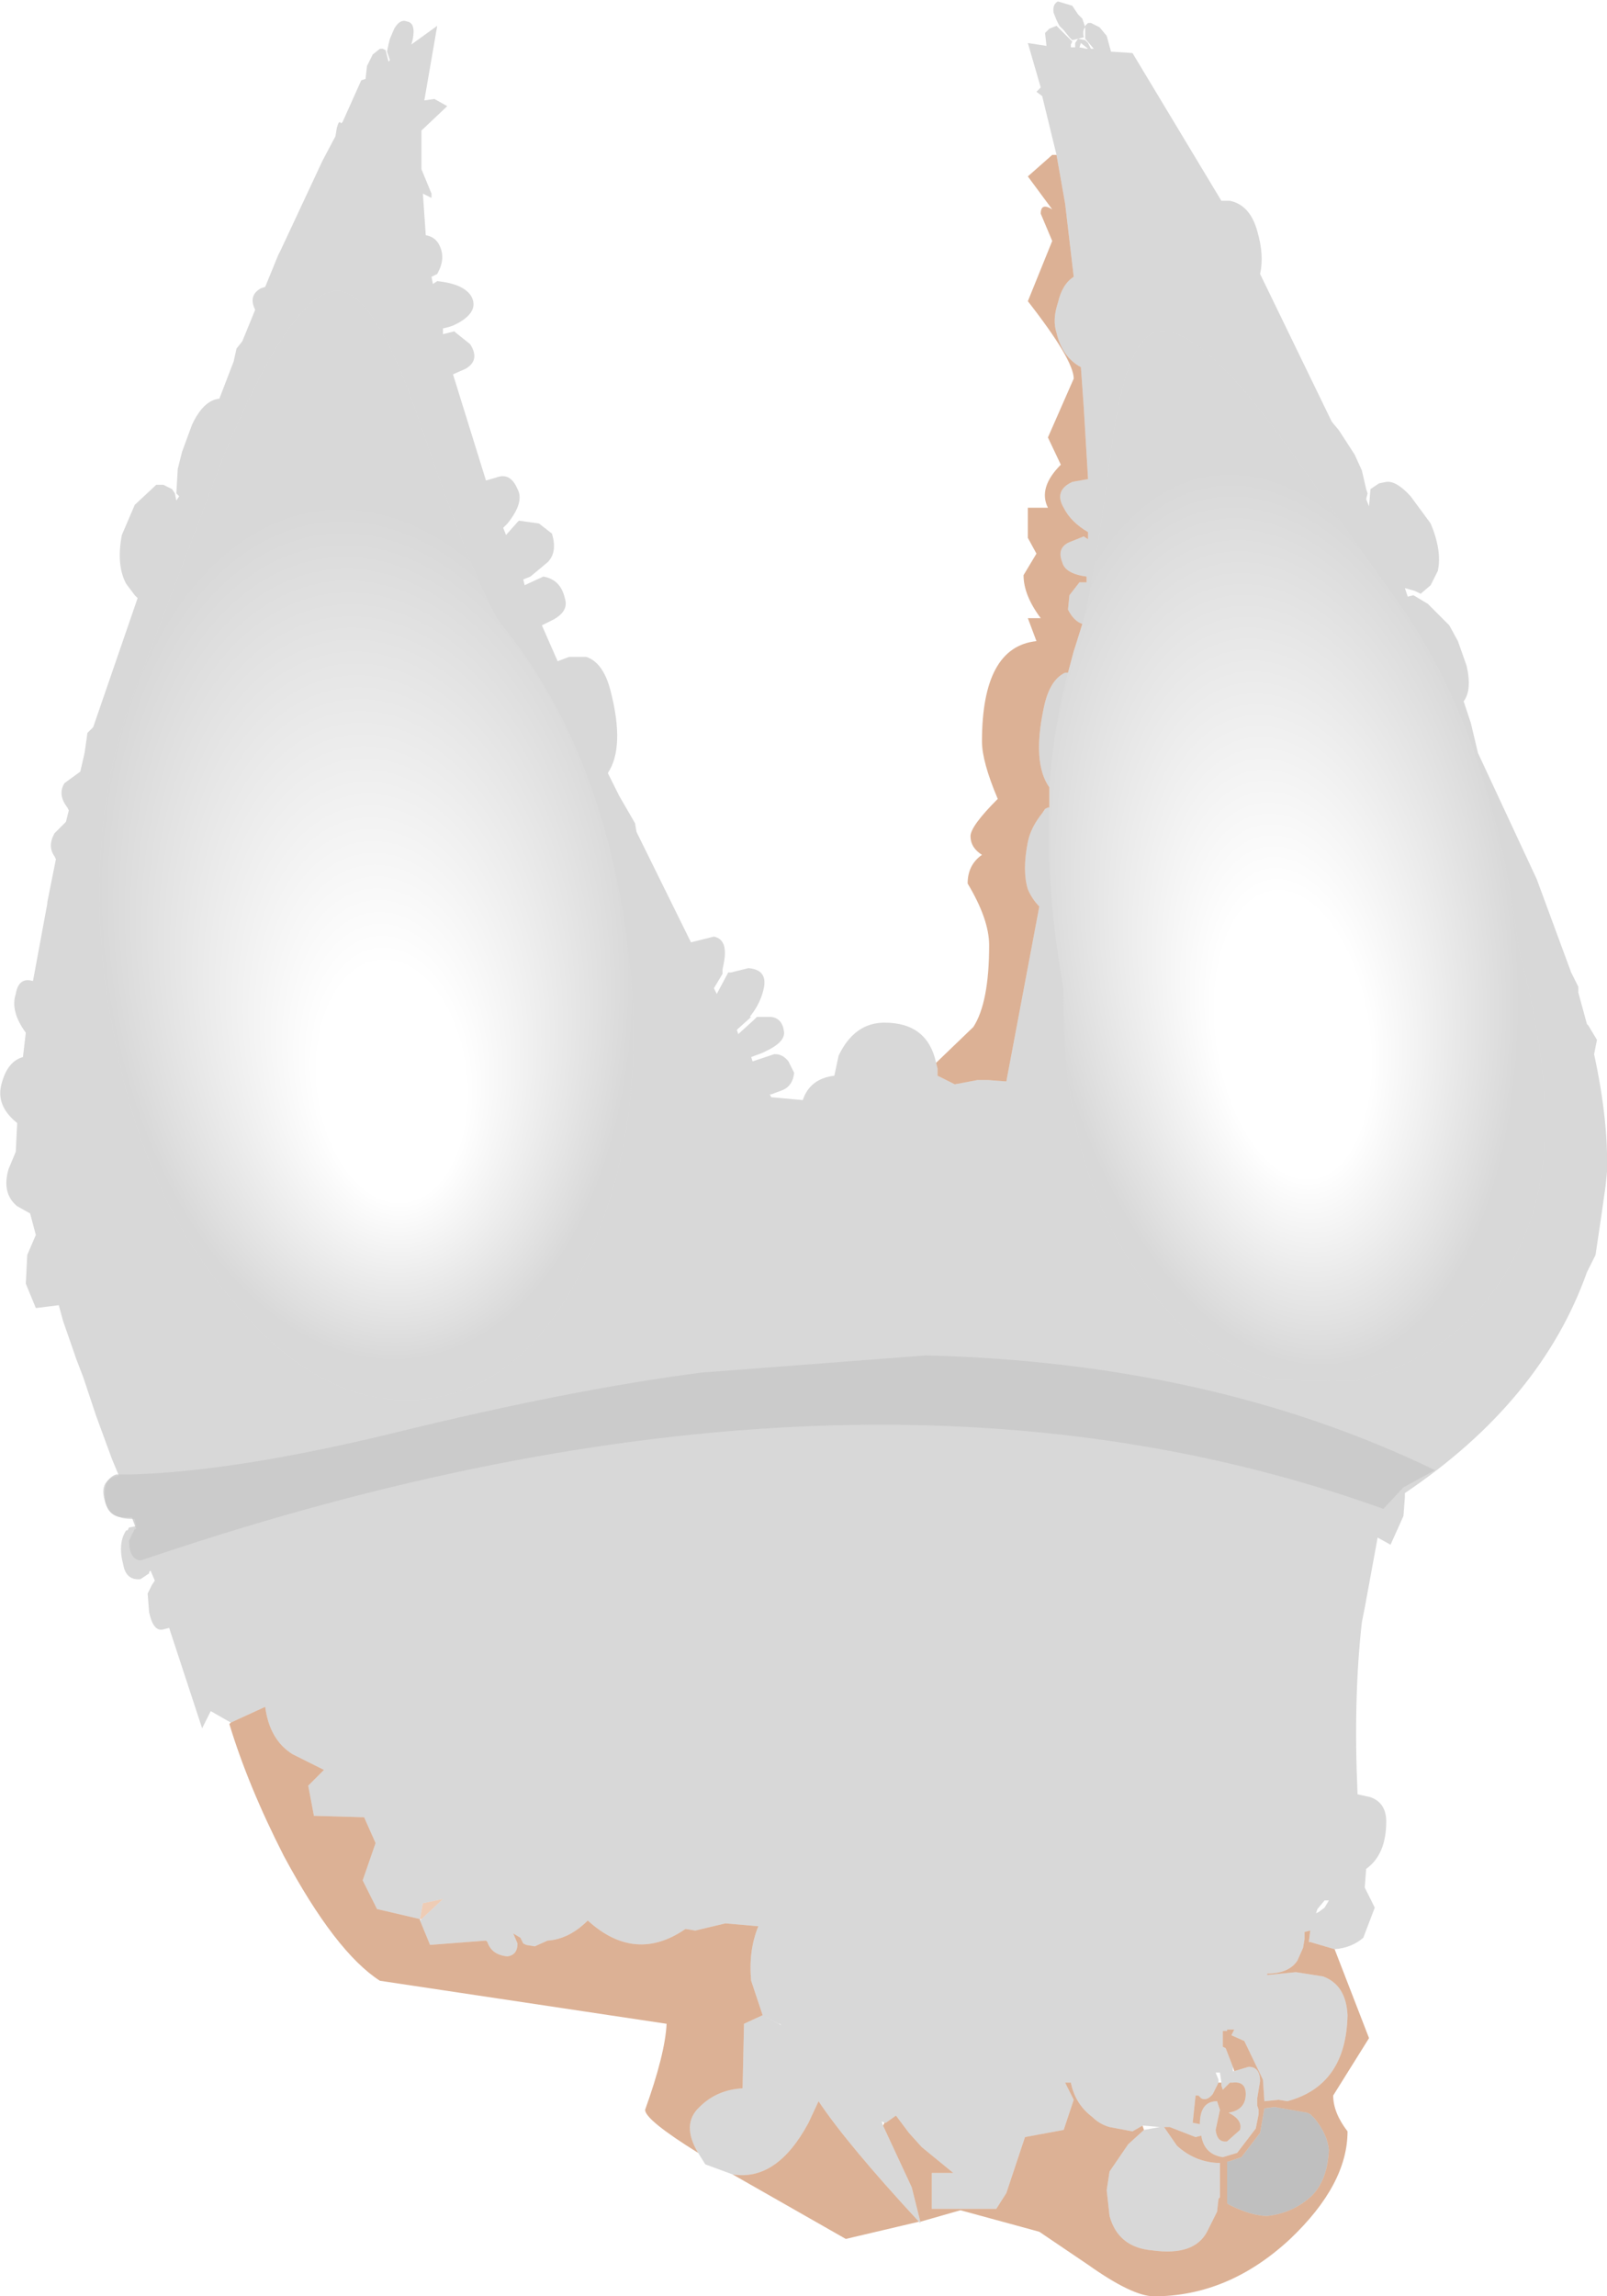
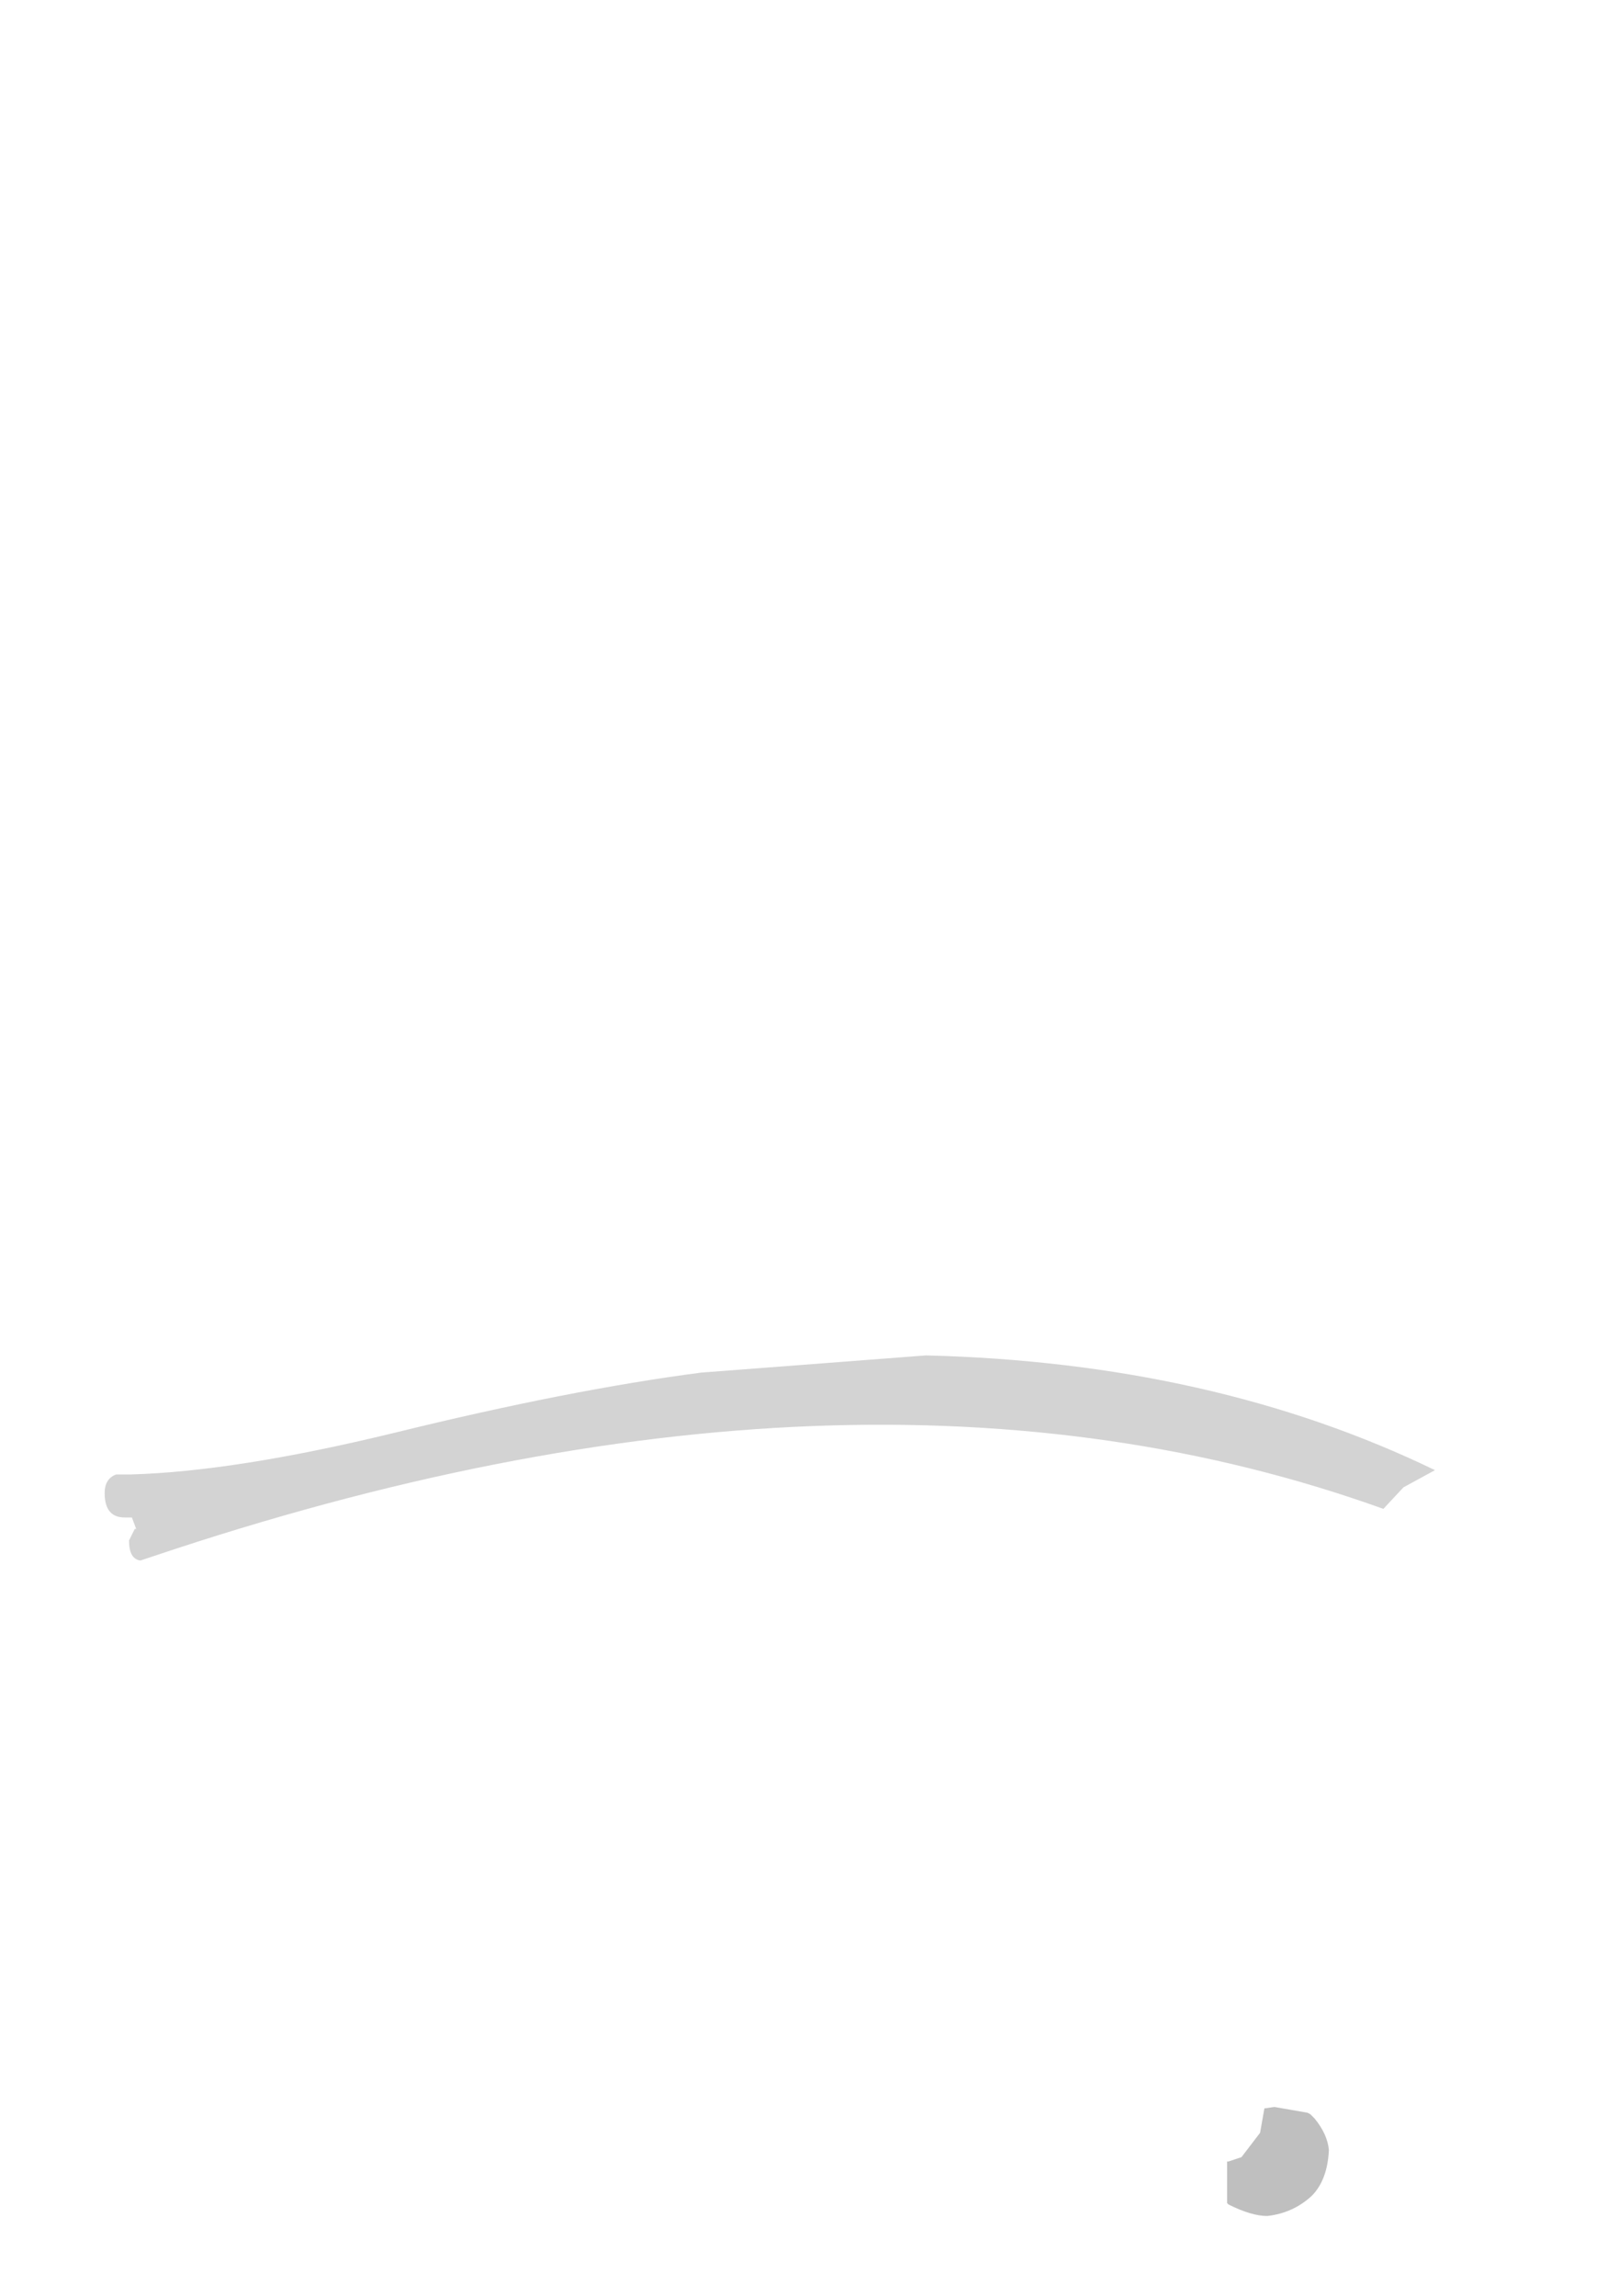
<svg xmlns="http://www.w3.org/2000/svg" height="80.05px" width="56.05px">
  <g transform="matrix(1.0, 0.0, 0.0, 1.0, 28.0, 36.3)">
    <path d="M18.35 38.65 Q18.3 39.7 17.75 40.25 17.1 40.85 16.2 40.95 15.65 40.95 14.85 40.55 L14.8 40.5 14.8 39.7 14.8 39.05 14.85 39.05 15.3 38.9 15.95 38.05 16.1 37.2 16.45 37.15 17.6 37.35 17.7 37.4 17.85 37.55 Q18.3 38.1 18.35 38.65" fill="#000000" fill-opacity="0.251" fill-rule="evenodd" stroke="none" />
-     <path d="M8.85 -30.9 L8.35 -32.95 8.15 -33.1 8.3 -33.25 7.85 -34.8 8.5 -34.7 8.45 -35.15 8.6 -35.3 8.85 -35.4 8.9 -35.35 9.4 -34.85 9.35 -34.75 9.35 -34.65 9.5 -34.65 9.5 -34.75 9.5 -34.8 9.6 -34.95 9.85 -34.9 9.95 -34.8 10.05 -34.6 10.15 -34.6 9.85 -34.95 9.85 -35.4 9.95 -35.5 10.05 -35.5 10.35 -35.35 10.6 -35.05 10.75 -34.5 11.5 -34.45 14.6 -29.3 14.9 -29.3 Q15.6 -29.15 15.85 -28.25 16.1 -27.4 15.95 -26.75 L18.45 -21.6 18.7 -21.3 19.25 -20.45 19.5 -19.9 19.65 -19.25 19.7 -19.1 19.65 -18.9 19.75 -18.65 19.8 -19.25 20.1 -19.45 20.35 -19.5 Q20.7 -19.55 21.2 -19.0 L21.9 -18.05 Q22.3 -17.1 22.15 -16.4 L21.9 -15.9 21.55 -15.6 21.35 -15.7 21.0 -15.8 21.1 -15.5 21.3 -15.55 21.8 -15.25 22.55 -14.5 22.85 -13.95 23.15 -13.1 Q23.35 -12.25 23.05 -11.85 L23.3 -11.1 23.55 -10.05 25.6 -5.65 26.8 -2.4 27.05 -1.9 27.05 -1.7 27.35 -0.6 27.4 -0.55 27.7 -0.05 27.6 0.45 Q28.1 2.75 28.05 4.55 L28.0 5.05 27.85 6.1 27.65 7.45 27.35 8.05 Q25.75 12.55 21.0 15.75 L21.0 15.9 20.95 16.55 20.5 17.55 20.05 17.3 19.6 19.75 19.5 20.25 Q19.2 22.9 19.35 26.25 L19.8 26.35 Q20.35 26.55 20.35 27.2 20.35 28.35 19.65 28.85 L19.6 29.5 19.95 30.2 19.55 31.25 Q19.15 31.6 18.55 31.65 L17.7 31.4 17.65 31.4 17.7 31.0 17.5 31.05 17.5 31.25 17.5 31.3 17.45 31.6 17.25 32.05 Q16.95 32.5 16.2 32.5 L16.2 32.55 17.2 32.45 18.15 32.6 Q18.95 32.9 19.0 33.95 18.95 36.4 16.9 36.95 L16.6 36.9 16.1 36.95 16.05 36.2 15.4 34.85 14.95 34.65 15.05 34.45 14.8 34.45 14.8 34.5 14.65 34.5 14.65 35.05 14.75 35.1 15.0 35.75 15.0 35.9 15.05 35.9 15.55 35.75 Q15.95 35.75 15.95 36.25 L15.85 36.85 15.85 37.1 15.9 37.25 15.9 37.3 15.9 37.4 15.8 37.9 15.15 38.75 14.65 38.9 Q14.0 38.8 13.9 38.15 L13.7 38.2 12.8 37.85 12.6 37.85 13.05 38.5 Q13.65 39.05 14.45 39.1 L14.55 39.1 14.55 39.7 14.55 40.3 14.5 40.35 14.45 40.8 14.1 41.5 Q13.65 42.35 12.2 42.15 11.0 42.05 10.7 40.95 L10.6 40.05 10.7 39.4 11.35 38.45 11.9 37.95 12.45 37.85 11.9 37.8 11.85 37.8 11.5 38.0 10.7 37.85 Q10.35 37.75 10.1 37.5 9.5 37.05 9.35 36.3 L9.15 36.3 9.45 36.9 9.1 37.95 7.75 38.2 7.1 40.15 6.75 40.7 4.5 40.7 4.5 39.45 5.25 39.45 4.15 38.55 3.7 38.05 3.25 37.45 2.9 37.7 2.85 37.7 2.75 37.65 2.8 37.8 3.8 39.95 4.1 41.15 4.1 41.2 4.05 41.15 Q1.55 38.45 0.55 36.95 L0.2 37.7 Q-0.9 39.75 -2.45 39.5 L-3.4 39.15 -3.65 38.75 Q-4.25 37.75 -3.6 37.15 -3.0 36.55 -2.1 36.5 L-2.05 34.25 -1.4 33.95 -1.8 32.75 Q-1.9 31.7 -1.55 30.85 L-2.7 30.75 -3.75 31.0 -4.05 30.95 -4.1 30.95 Q-5.85 32.15 -7.5 30.65 -8.15 31.3 -8.9 31.35 L-9.35 31.55 -9.65 31.5 -9.75 31.45 -9.85 31.25 -10.1 31.1 -9.95 31.45 Q-9.95 31.85 -10.3 31.9 -10.85 31.85 -11.0 31.4 L-11.05 31.35 -13.0 31.5 -13.35 30.65 -13.3 30.6 -12.55 29.9 -13.25 30.05 -13.35 30.6 -14.85 30.25 -15.35 29.25 -14.9 27.95 -15.3 27.05 -17.05 27.0 -17.25 25.95 -16.7 25.4 -17.8 24.85 Q-18.6 24.35 -18.75 23.2 L-19.95 23.75 -20.65 23.35 -20.95 23.95 -22.1 20.45 -22.3 20.5 Q-22.65 20.6 -22.8 19.9 L-22.85 19.25 -22.7 18.95 -22.6 18.8 -22.75 18.45 -22.8 18.5 -22.8 18.55 -23.1 18.75 Q-23.6 18.8 -23.7 18.25 -23.9 17.5 -23.6 17.05 L-23.55 17.05 -23.5 16.95 -23.25 16.9 -23.3 16.65 -23.4 16.65 Q-24.2 16.65 -24.35 16.0 -24.55 15.3 -23.9 15.15 L-23.85 15.15 -24.1 14.55 -24.65 13.05 -25.1 11.7 -25.35 11.05 -25.4 10.9 -25.8 9.75 -25.95 9.2 -26.75 9.3 -27.1 8.45 -27.05 7.45 -26.75 6.75 -26.95 6.0 -27.4 5.75 Q-27.95 5.3 -27.7 4.45 L-27.45 3.85 -27.4 2.85 Q-28.15 2.25 -27.95 1.5 -27.75 0.7 -27.2 0.55 L-27.1 -0.3 Q-27.65 -1.05 -27.45 -1.65 -27.35 -2.25 -26.85 -2.1 L-26.35 -4.8 -26.35 -4.85 -26.3 -5.1 -26.05 -6.35 -26.1 -6.45 Q-26.35 -6.8 -26.1 -7.25 L-25.75 -7.6 -25.7 -7.65 -25.6 -8.05 -25.65 -8.15 Q-26.0 -8.6 -25.75 -9.0 L-25.2 -9.4 -25.05 -10.05 -24.95 -10.75 -24.75 -10.95 -23.2 -15.45 -23.3 -15.55 -23.6 -15.95 Q-23.95 -16.6 -23.75 -17.65 L-23.3 -18.7 -22.55 -19.4 -22.3 -19.4 -22.0 -19.25 -21.9 -19.1 -21.85 -18.85 -21.75 -19.0 -21.85 -19.1 -21.8 -19.95 -21.65 -20.55 -21.3 -21.5 Q-20.9 -22.35 -20.35 -22.4 L-19.85 -23.7 -19.75 -24.15 -19.55 -24.4 -19.1 -25.5 Q-19.35 -26.0 -18.9 -26.25 L-18.75 -26.3 -18.3 -27.4 -18.2 -27.6 -16.75 -30.7 -16.3 -31.55 -16.25 -31.85 -16.2 -32.0 -16.15 -32.05 -16.1 -32.0 -16.05 -32.05 -15.4 -33.5 -15.25 -33.55 -15.2 -34.0 -15.0 -34.4 -14.75 -34.6 -14.65 -34.6 -14.55 -34.55 -14.45 -34.15 -14.4 -34.2 -14.5 -34.5 -14.45 -34.75 -14.4 -34.95 -14.25 -35.3 Q-14.05 -35.65 -13.8 -35.55 -13.5 -35.5 -13.6 -34.95 L-13.65 -34.75 -12.75 -35.4 -13.2 -32.8 -12.85 -32.85 -12.4 -32.6 -13.3 -31.75 -13.3 -30.4 -12.95 -29.55 -12.95 -29.4 -13.25 -29.55 -13.15 -28.1 Q-12.85 -28.05 -12.7 -27.8 -12.45 -27.35 -12.7 -26.85 L-12.75 -26.75 -12.95 -26.65 -12.9 -26.4 -12.75 -26.5 Q-11.8 -26.4 -11.55 -25.95 -11.3 -25.45 -12.0 -25.05 L-12.2 -24.95 -12.35 -24.9 -12.55 -24.85 -12.55 -24.65 -12.15 -24.75 -12.1 -24.7 -11.6 -24.3 Q-11.25 -23.75 -11.75 -23.45 L-12.2 -23.25 -11.05 -19.55 -10.7 -19.65 Q-10.2 -19.85 -9.95 -19.25 -9.7 -18.8 -10.3 -18.05 L-10.4 -17.95 -10.45 -17.9 -10.35 -17.65 -9.95 -18.1 -9.9 -18.15 -9.2 -18.05 -8.75 -17.7 Q-8.55 -17.05 -8.9 -16.7 L-9.5 -16.2 -9.75 -16.1 -9.7 -15.9 -9.05 -16.2 Q-8.45 -16.1 -8.3 -15.45 -8.15 -15.0 -8.7 -14.7 L-9.1 -14.5 -8.55 -13.25 -8.15 -13.4 -7.55 -13.4 Q-6.95 -13.2 -6.7 -12.2 -6.2 -10.25 -6.8 -9.35 L-6.4 -8.55 -5.85 -7.6 -5.8 -7.3 -3.9 -3.45 -3.1 -3.65 Q-2.6 -3.55 -2.75 -2.75 L-2.8 -2.5 -2.8 -2.35 -3.1 -1.85 -3.0 -1.65 -2.6 -2.4 -2.5 -2.4 -1.9 -2.55 Q-1.25 -2.5 -1.35 -1.9 -1.45 -1.35 -1.85 -0.85 L-1.8 -0.85 -2.3 -0.4 -2.25 -0.25 -1.7 -0.75 -1.6 -0.85 -1.1 -0.85 Q-0.7 -0.8 -0.65 -0.3 -0.65 0.05 -1.3 0.35 L-1.4 0.4 -1.8 0.55 -1.75 0.7 -1.0 0.45 -0.95 0.45 Q-0.7 0.45 -0.5 0.7 L-0.3 1.1 Q-0.35 1.55 -0.7 1.7 L-1.1 1.85 -1.15 1.85 -1.1 1.95 0.0 2.05 Q0.25 1.3 1.1 1.2 L1.25 0.5 Q1.8 -0.65 2.85 -0.65 4.35 -0.65 4.65 0.75 L4.7 0.95 4.7 1.2 5.3 1.5 6.1 1.35 6.45 1.35 7.1 1.4 8.25 -4.7 Q8.0 -4.95 7.85 -5.3 7.65 -5.95 7.85 -6.95 7.95 -7.45 8.35 -7.95 L8.45 -8.1 8.55 -8.15 8.6 -8.15 Q8.5 -5.45 9.0 -2.4 L9.1 -1.8 Q9.0 4.75 12.15 8.7 14.1 11.25 16.5 11.8 L19.25 11.85 20.55 11.45 Q23.85 10.1 25.25 6.6 26.65 3.1 25.0 -3.1 L24.7 -5.05 Q23.6 -11.45 20.55 -15.6 L16.5 -21.3 Q13.75 -24.95 12.4 -24.75 11.25 -24.55 10.75 -20.55 10.05 -15.3 9.75 -14.55 9.45 -14.65 9.25 -15.05 L9.3 -15.55 9.65 -16.0 9.7 -16.0 9.9 -16.0 9.9 -16.2 Q9.15 -16.3 9.05 -16.7 8.85 -17.2 9.3 -17.4 L9.8 -17.6 9.95 -17.5 9.95 -17.75 Q9.35 -18.1 9.1 -18.6 8.75 -19.2 9.4 -19.5 L9.95 -19.6 9.8 -22.1 9.7 -23.5 Q9.05 -23.85 8.85 -24.7 8.7 -25.15 8.9 -25.75 9.05 -26.4 9.45 -26.65 L9.15 -29.2 8.85 -30.9 M8.9 -36.25 L9.4 -36.1 9.6 -35.8 9.75 -35.65 9.85 -35.35 Q9.75 -35.25 9.8 -35.0 L9.4 -34.9 9.3 -35.0 9.1 -35.25 8.95 -35.4 8.85 -35.6 8.75 -35.85 Q8.7 -36.15 8.9 -36.25 M-12.55 29.9 L-12.2 29.4 -12.55 29.9 M-1.4 33.95 L-0.75 34.3 -0.8 34.25 -0.85 34.25 -1.4 33.95 M9.95 -34.6 L9.7 -34.8 9.65 -34.65 9.9 -34.6 9.95 -34.6 M8.6 -8.85 Q8.0 -9.7 8.4 -11.6 8.6 -12.6 9.15 -12.85 L9.25 -12.85 Q8.75 -10.95 8.6 -8.85 M17.95 30.25 L17.9 30.4 18.0 30.35 18.2 30.2 18.35 29.95 18.2 29.95 17.95 30.25 M14.5 36.3 L14.3 36.7 Q14.1 36.95 13.9 36.85 L13.8 36.75 13.7 36.75 13.6 37.7 13.85 37.75 Q13.85 36.95 14.45 36.95 L14.55 37.25 14.4 37.95 Q14.45 38.4 14.8 38.35 L15.25 37.95 Q15.35 37.6 14.85 37.35 15.45 37.25 15.45 36.7 15.45 36.25 15.0 36.3 L14.9 36.3 14.65 36.55 14.6 36.4 14.6 36.3 14.55 35.95 14.4 35.95 14.5 36.2 14.5 36.3 M-24.25 -1.4 L-24.0 -0.1 Q-23.0 5.35 -20.0 8.9 -16.75 12.95 -13.0 12.45 -9.3 11.9 -7.3 7.05 -5.55 2.95 -6.0 -2.3 L-6.2 -4.0 Q-7.15 -10.35 -10.45 -14.45 -11.25 -15.4 -13.3 -21.4 -14.95 -26.35 -16.35 -26.15 -17.9 -25.95 -20.2 -20.4 L-23.15 -12.6 Q-25.15 -7.75 -24.25 -1.4" fill="#000000" fill-opacity="0.153" fill-rule="evenodd" stroke="none" />
-     <path d="M-24.25 -1.4 Q-25.15 -7.75 -23.15 -12.6 L-20.2 -20.4 Q-17.9 -25.95 -16.35 -26.15 -14.95 -26.35 -13.3 -21.4 -11.25 -15.4 -10.45 -14.45 -7.15 -10.35 -6.2 -4.0 L-6.0 -2.3 Q-5.55 2.95 -7.3 7.05 -9.3 11.9 -13.0 12.45 -16.75 12.95 -20.0 8.9 -23.0 5.35 -24.0 -0.1 L-24.25 -1.4" fill="url(#gradient0)" fill-rule="evenodd" stroke="none" />
-     <path d="M9.75 -14.55 Q10.05 -15.3 10.75 -20.55 11.25 -24.55 12.4 -24.75 13.75 -24.95 16.5 -21.3 L20.55 -15.6 Q23.6 -11.45 24.7 -5.05 L25.0 -3.1 Q26.65 3.1 25.25 6.6 23.85 10.1 20.55 11.45 L19.25 11.85 16.5 11.8 Q14.1 11.25 12.15 8.7 9.0 4.75 9.1 -1.8 L9.0 -2.4 Q8.5 -5.45 8.6 -8.15 L8.6 -8.85 Q8.75 -10.95 9.25 -12.85 L9.45 -13.6 9.5 -13.75 9.75 -14.55" fill="url(#gradient1)" fill-rule="evenodd" stroke="none" />
-     <path d="M-13.35 30.6 L-13.25 30.05 -12.55 29.9 -13.3 30.6 -13.35 30.6" fill="#db9160" fill-opacity="0.463" fill-rule="evenodd" stroke="none" />
-     <path d="M8.85 -30.9 L9.15 -29.2 9.45 -26.65 Q9.05 -26.4 8.9 -25.75 8.7 -25.15 8.85 -24.7 9.05 -23.85 9.7 -23.5 L9.8 -22.1 9.95 -19.6 9.4 -19.5 Q8.75 -19.2 9.1 -18.6 9.35 -18.1 9.95 -17.75 L9.95 -17.5 9.8 -17.6 9.3 -17.4 Q8.85 -17.2 9.05 -16.7 9.15 -16.3 9.9 -16.2 L9.9 -16.0 9.7 -16.0 9.65 -16.0 9.3 -15.55 9.25 -15.05 Q9.45 -14.65 9.75 -14.55 L9.5 -13.75 9.45 -13.6 9.25 -12.85 9.15 -12.85 Q8.6 -12.6 8.4 -11.6 8.0 -9.7 8.6 -8.85 L8.6 -8.15 8.55 -8.15 8.45 -8.1 8.35 -7.95 Q7.95 -7.45 7.85 -6.95 7.65 -5.95 7.85 -5.3 8.0 -4.95 8.25 -4.7 L7.1 1.4 6.45 1.35 6.1 1.35 5.3 1.5 4.7 1.2 4.7 0.95 4.65 0.75 5.95 -0.5 Q6.5 -1.35 6.5 -3.35 6.5 -4.25 5.75 -5.5 5.75 -6.15 6.25 -6.5 5.85 -6.75 5.85 -7.15 5.85 -7.5 6.8 -8.45 6.25 -9.75 6.25 -10.45 6.25 -13.75 8.15 -13.95 L7.85 -14.75 8.3 -14.75 Q7.7 -15.55 7.7 -16.25 L8.15 -17.0 7.85 -17.55 7.85 -18.6 8.55 -18.6 Q8.2 -19.3 9.0 -20.1 L8.55 -21.05 9.45 -23.1 Q9.45 -23.75 7.85 -25.8 L8.7 -27.9 8.3 -28.85 Q8.3 -29.25 8.7 -29.0 L7.85 -30.15 8.7 -30.9 8.85 -30.9 M-19.95 23.75 L-18.75 23.2 Q-18.6 24.35 -17.8 24.85 L-16.7 25.4 -17.25 25.95 -17.05 27.0 -15.3 27.05 -14.9 27.95 -15.35 29.25 -14.85 30.25 -13.35 30.6 -13.35 30.65 -13.0 31.5 -11.05 31.35 -11.0 31.4 Q-10.85 31.85 -10.3 31.9 -9.95 31.85 -9.95 31.45 L-10.1 31.1 -9.85 31.25 -9.75 31.45 -9.65 31.5 -9.35 31.55 -8.9 31.35 Q-8.15 31.3 -7.5 30.65 -5.85 32.15 -4.1 30.95 L-4.05 30.95 -3.75 31.0 -2.7 30.75 -1.55 30.85 Q-1.9 31.7 -1.8 32.75 L-1.4 33.95 -2.05 34.25 -2.1 36.5 Q-3.0 36.55 -3.6 37.15 -4.25 37.75 -3.65 38.75 -5.5 37.6 -5.5 37.25 -4.8 35.3 -4.75 34.25 L-14.75 32.75 Q-16.3 31.75 -18.1 28.4 -19.35 25.95 -20.0 23.8 L-19.95 23.75 M-2.45 39.5 Q-0.9 39.75 0.2 37.7 L0.55 36.95 Q1.55 38.45 4.05 41.15 L1.5 41.75 -2.45 39.5 M4.1 41.15 L3.8 39.95 2.8 37.8 2.85 37.7 2.9 37.7 3.25 37.45 3.7 38.05 4.15 38.55 5.25 39.45 4.5 39.45 4.5 40.7 6.75 40.7 7.1 40.15 7.75 38.2 9.1 37.95 9.45 36.9 9.15 36.3 9.35 36.3 Q9.5 37.05 10.1 37.5 10.35 37.75 10.7 37.85 L11.5 38.0 11.85 37.8 11.9 37.95 11.35 38.45 10.7 39.4 10.6 40.05 10.7 40.95 Q11.0 42.05 12.2 42.15 13.65 42.35 14.1 41.5 L14.45 40.8 14.5 40.35 14.55 40.3 14.55 39.7 14.55 39.1 14.45 39.1 Q13.65 39.05 13.05 38.5 L12.6 37.85 12.8 37.85 13.7 38.2 13.9 38.15 Q14.0 38.8 14.65 38.9 L15.15 38.75 15.8 37.9 15.9 37.4 15.9 37.3 15.9 37.25 15.85 37.1 15.85 36.85 15.95 36.25 Q15.95 35.75 15.55 35.75 L15.05 35.9 15.0 35.75 14.75 35.1 14.65 35.05 14.65 34.5 14.8 34.5 14.8 34.45 15.05 34.45 14.95 34.65 15.4 34.85 16.05 36.2 16.1 36.95 16.6 36.9 16.9 36.95 Q18.95 36.4 19.0 33.95 18.95 32.9 18.15 32.6 L17.2 32.45 16.2 32.55 16.2 32.5 Q16.95 32.5 17.25 32.05 L17.45 31.6 17.5 31.3 17.5 31.25 17.5 31.05 17.7 31.0 17.65 31.4 17.7 31.4 18.55 31.65 19.75 34.75 18.5 36.75 Q18.5 37.35 19.0 38.0 19.0 39.85 17.0 41.75 14.85 43.75 12.25 43.75 11.5 43.75 9.95 42.65 L8.25 41.5 5.5 40.75 4.1 41.15 M14.6 36.3 L14.6 36.4 14.65 36.55 14.9 36.3 15.0 36.3 Q15.45 36.25 15.45 36.7 15.45 37.25 14.85 37.35 15.35 37.6 15.25 37.95 L14.8 38.35 Q14.45 38.4 14.4 37.95 L14.55 37.25 14.45 36.95 Q13.85 36.95 13.85 37.75 L13.6 37.7 13.7 36.75 13.8 36.75 13.9 36.85 Q14.1 36.95 14.3 36.7 L14.5 36.3 14.6 36.3 M16.05 36.2 L15.95 36.25 16.05 36.2 M18.35 38.65 Q18.3 38.1 17.85 37.55 L17.7 37.4 17.6 37.35 16.45 37.15 16.1 37.2 15.95 38.05 15.3 38.9 14.85 39.05 14.8 39.05 14.8 39.7 14.8 40.5 14.85 40.55 Q15.65 40.95 16.2 40.95 17.1 40.85 17.75 40.25 18.3 39.7 18.35 38.65" fill="#ba642c" fill-opacity="0.502" fill-rule="evenodd" stroke="none" />
    <path d="M20.95 15.55 L20.25 16.3 Q1.9 9.7 -22.65 17.95 L-23.1 18.1 Q-23.5 18.05 -23.5 17.4 L-23.3 17.0 -23.25 17.0 -23.4 16.6 -23.65 16.6 Q-24.35 16.6 -24.35 15.75 -24.35 15.25 -23.95 15.1 L-23.45 15.1 Q-19.8 15.0 -14.25 13.65 -8.15 12.15 -3.55 11.55 L4.3 10.95 Q14.3 11.2 22.05 14.95 L20.95 15.55" fill="#c8c8c8" fill-opacity="0.8" fill-rule="evenodd" stroke="none" />
  </g>
  <defs>
    <radialGradient cx="0" cy="0" fx="403.2" fy="0" gradientTransform="matrix(0.003, 0.018, -0.011, 0.003, -15.2, -3.8)" gradientUnits="userSpaceOnUse" id="gradient0" r="819.2" spreadMethod="pad">
      <stop offset="0.275" stop-color="#000000" stop-opacity="0.0" />
      <stop offset="1.0" stop-color="#000000" stop-opacity="0.153" />
    </radialGradient>
    <radialGradient cx="0" cy="0" fx="316.8" fy="0" gradientTransform="matrix(0.003, 0.019, -0.01, 0.002, 16.45, -4.3)" gradientUnits="userSpaceOnUse" id="gradient1" r="819.2" spreadMethod="pad">
      <stop offset="0.314" stop-color="#000000" stop-opacity="0.0" />
      <stop offset="1.0" stop-color="#000000" stop-opacity="0.153" />
    </radialGradient>
  </defs>
</svg>